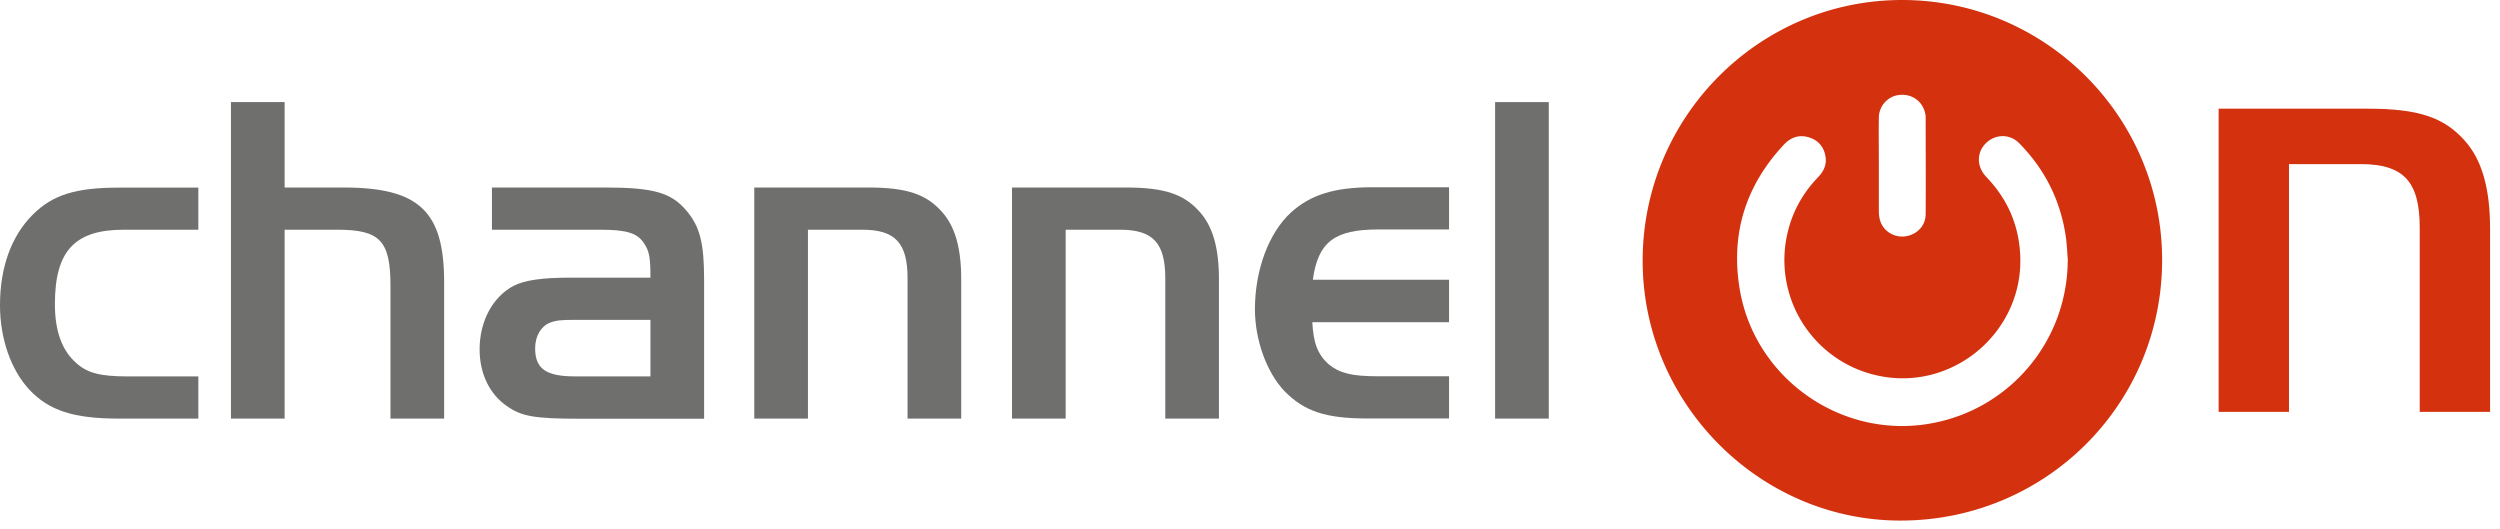
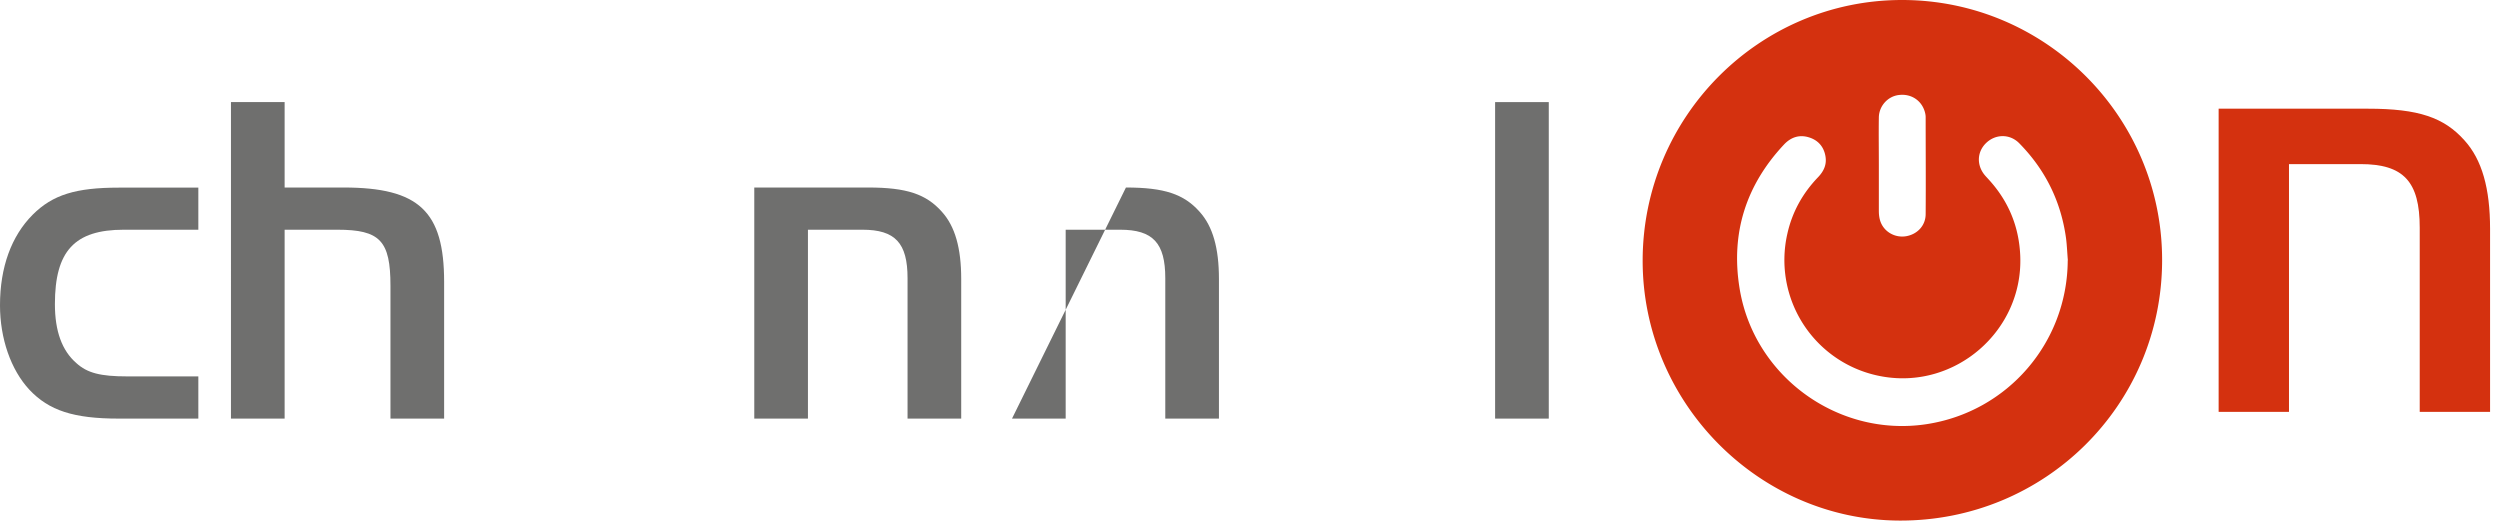
<svg xmlns="http://www.w3.org/2000/svg" height="54" width="255" version="1.1" data-name="Layer 1" id="Layer_1">
  <defs id="defs1044">
    <style id="style1042">.cls-1,.cls-2{fill:#6f6f6e;stroke-width:0}.cls-2{fill:#d4310f}</style>
  </defs>
  <g transform="matrix(1.27 0 0 1.27 -.013 -.597)" id="g1145" stroke-width=".787">
    <g id="g1060" stroke-width=".787">
      <path class="cls-1" d="M15.93 18.92H9.95c-3.96 0-5.53 1.72-5.53 5.98 0 2.17.57 3.73 1.72 4.73.88.8 1.94 1.07 4.08 1.07h5.72v3.39h-6.4c-3.62 0-5.6-.65-7.17-2.32C.88 30.17.01 27.65.01 24.99c0-3.05.91-5.56 2.63-7.28 1.6-1.6 3.47-2.17 6.9-2.17h6.4v3.39z" id="path1046" />
      <path class="cls-1" d="M22.87 15.53h4.73c6.06 0 8.08 1.91 8.08 7.58v10.98h-4.31V23.42c0-3.62-.84-4.5-4.27-4.5h-4.23v15.17h-4.31V8.67h4.31z" id="path1048" />
-       <path class="cls-1" d="M52.25 22.77c0-1.6-.08-2.13-.53-2.78-.53-.8-1.37-1.07-3.51-1.07h-8.69v-3.39h9.11c3.89 0 5.3.42 6.52 1.87 1.07 1.26 1.41 2.59 1.41 5.53V34.1h-9.99c-3.66 0-4.69-.19-5.87-1.03-1.37-.95-2.17-2.59-2.17-4.54 0-2.29 1.07-4.23 2.74-5.11.91-.46 2.33-.65 4.54-.65zm-6.06 3.39c-1.14 0-1.52.04-2.02.23-.72.3-1.18 1.07-1.18 2.06 0 1.64.88 2.25 3.2 2.25h6.06v-4.54z" id="path1050" />
      <path class="cls-1" d="M69.74 15.53c3.09 0 4.65.53 5.91 1.94 1.07 1.18 1.56 2.93 1.56 5.41v11.21H72.9V22.81c0-2.82-.99-3.89-3.62-3.89H64.9v15.17h-4.31V15.53Z" id="path1052" />
-       <path class="cls-1" d="M90.44 15.53c3.09 0 4.65.53 5.91 1.94 1.07 1.18 1.56 2.93 1.56 5.41v11.21H93.6V22.81c0-2.82-.99-3.89-3.62-3.89H85.6v15.17h-4.31V15.53Z" id="path1054" />
-       <path class="cls-1" d="M116.39 26.35h-10.98c.08 1.64.42 2.59 1.33 3.39.84.69 1.83.95 3.89.95h5.76v3.39h-6.56c-3.35 0-5.07-.57-6.67-2.21-1.41-1.49-2.36-4.08-2.36-6.56 0-3.16 1.11-6.14 2.9-7.78 1.56-1.41 3.47-2.02 6.52-2.02h6.17v3.39h-5.68c-3.51 0-4.84.99-5.26 4.04h10.94v3.39z" id="path1056" />
+       <path class="cls-1" d="M90.44 15.53c3.09 0 4.65.53 5.91 1.94 1.07 1.18 1.56 2.93 1.56 5.41v11.21H93.6V22.81c0-2.82-.99-3.89-3.62-3.89H85.6v15.17h-4.31Z" id="path1054" />
      <path class="cls-1" d="M120.09 34.09V8.67h4.31v25.42z" id="path1058" />
    </g>
    <path class="cls-2" d="M190.2 9.2c4.05 0 6.1.7 7.75 2.55 1.4 1.55 2.05 3.85 2.05 7.1v14.7h-5.65v-14.8c0-3.7-1.3-5.1-4.75-5.1h-5.75v19.9h-5.65V9.2Z" id="path1062" />
    <path class="cls-2" d="M131.94 21.36C131.97 9.83 141.3.47 152.77.47c11.55 0 20.94 9.42 20.89 20.96-.04 11.61-9.45 20.9-21.1 20.85-11.33-.05-20.65-9.51-20.62-20.92zm34.15.02c-.05-.58-.07-1.16-.14-1.73-.4-2.98-1.66-5.54-3.77-7.68-.76-.77-1.92-.74-2.67 0-.74.73-.76 1.83-.03 2.64.07.08.14.15.21.23 1.64 1.77 2.5 3.86 2.58 6.27.19 5.95-5.22 10.63-11.07 9.6a9.493 9.493 0 0 1-7.64-11.46c.39-1.75 1.23-3.26 2.47-4.55.46-.48.71-1.02.59-1.69-.13-.75-.58-1.27-1.3-1.5-.78-.25-1.46-.03-2.02.56-3.06 3.26-4.29 7.11-3.58 11.53 1.13 7.09 7.91 12.01 15 10.94 6.54-.99 11.33-6.56 11.36-13.16zm-15.18-7.62v3.65c0 .31.04.63.15.91.32.81 1.19 1.27 2.05 1.12.9-.16 1.56-.86 1.56-1.78.02-2.59 0-5.19 0-7.78 0-.15-.03-.3-.07-.44-.27-.92-1.11-1.46-2.08-1.34-.88.1-1.59.87-1.61 1.79-.02 1.29 0 2.58 0 3.87z" id="path1064" />
  </g>
</svg>